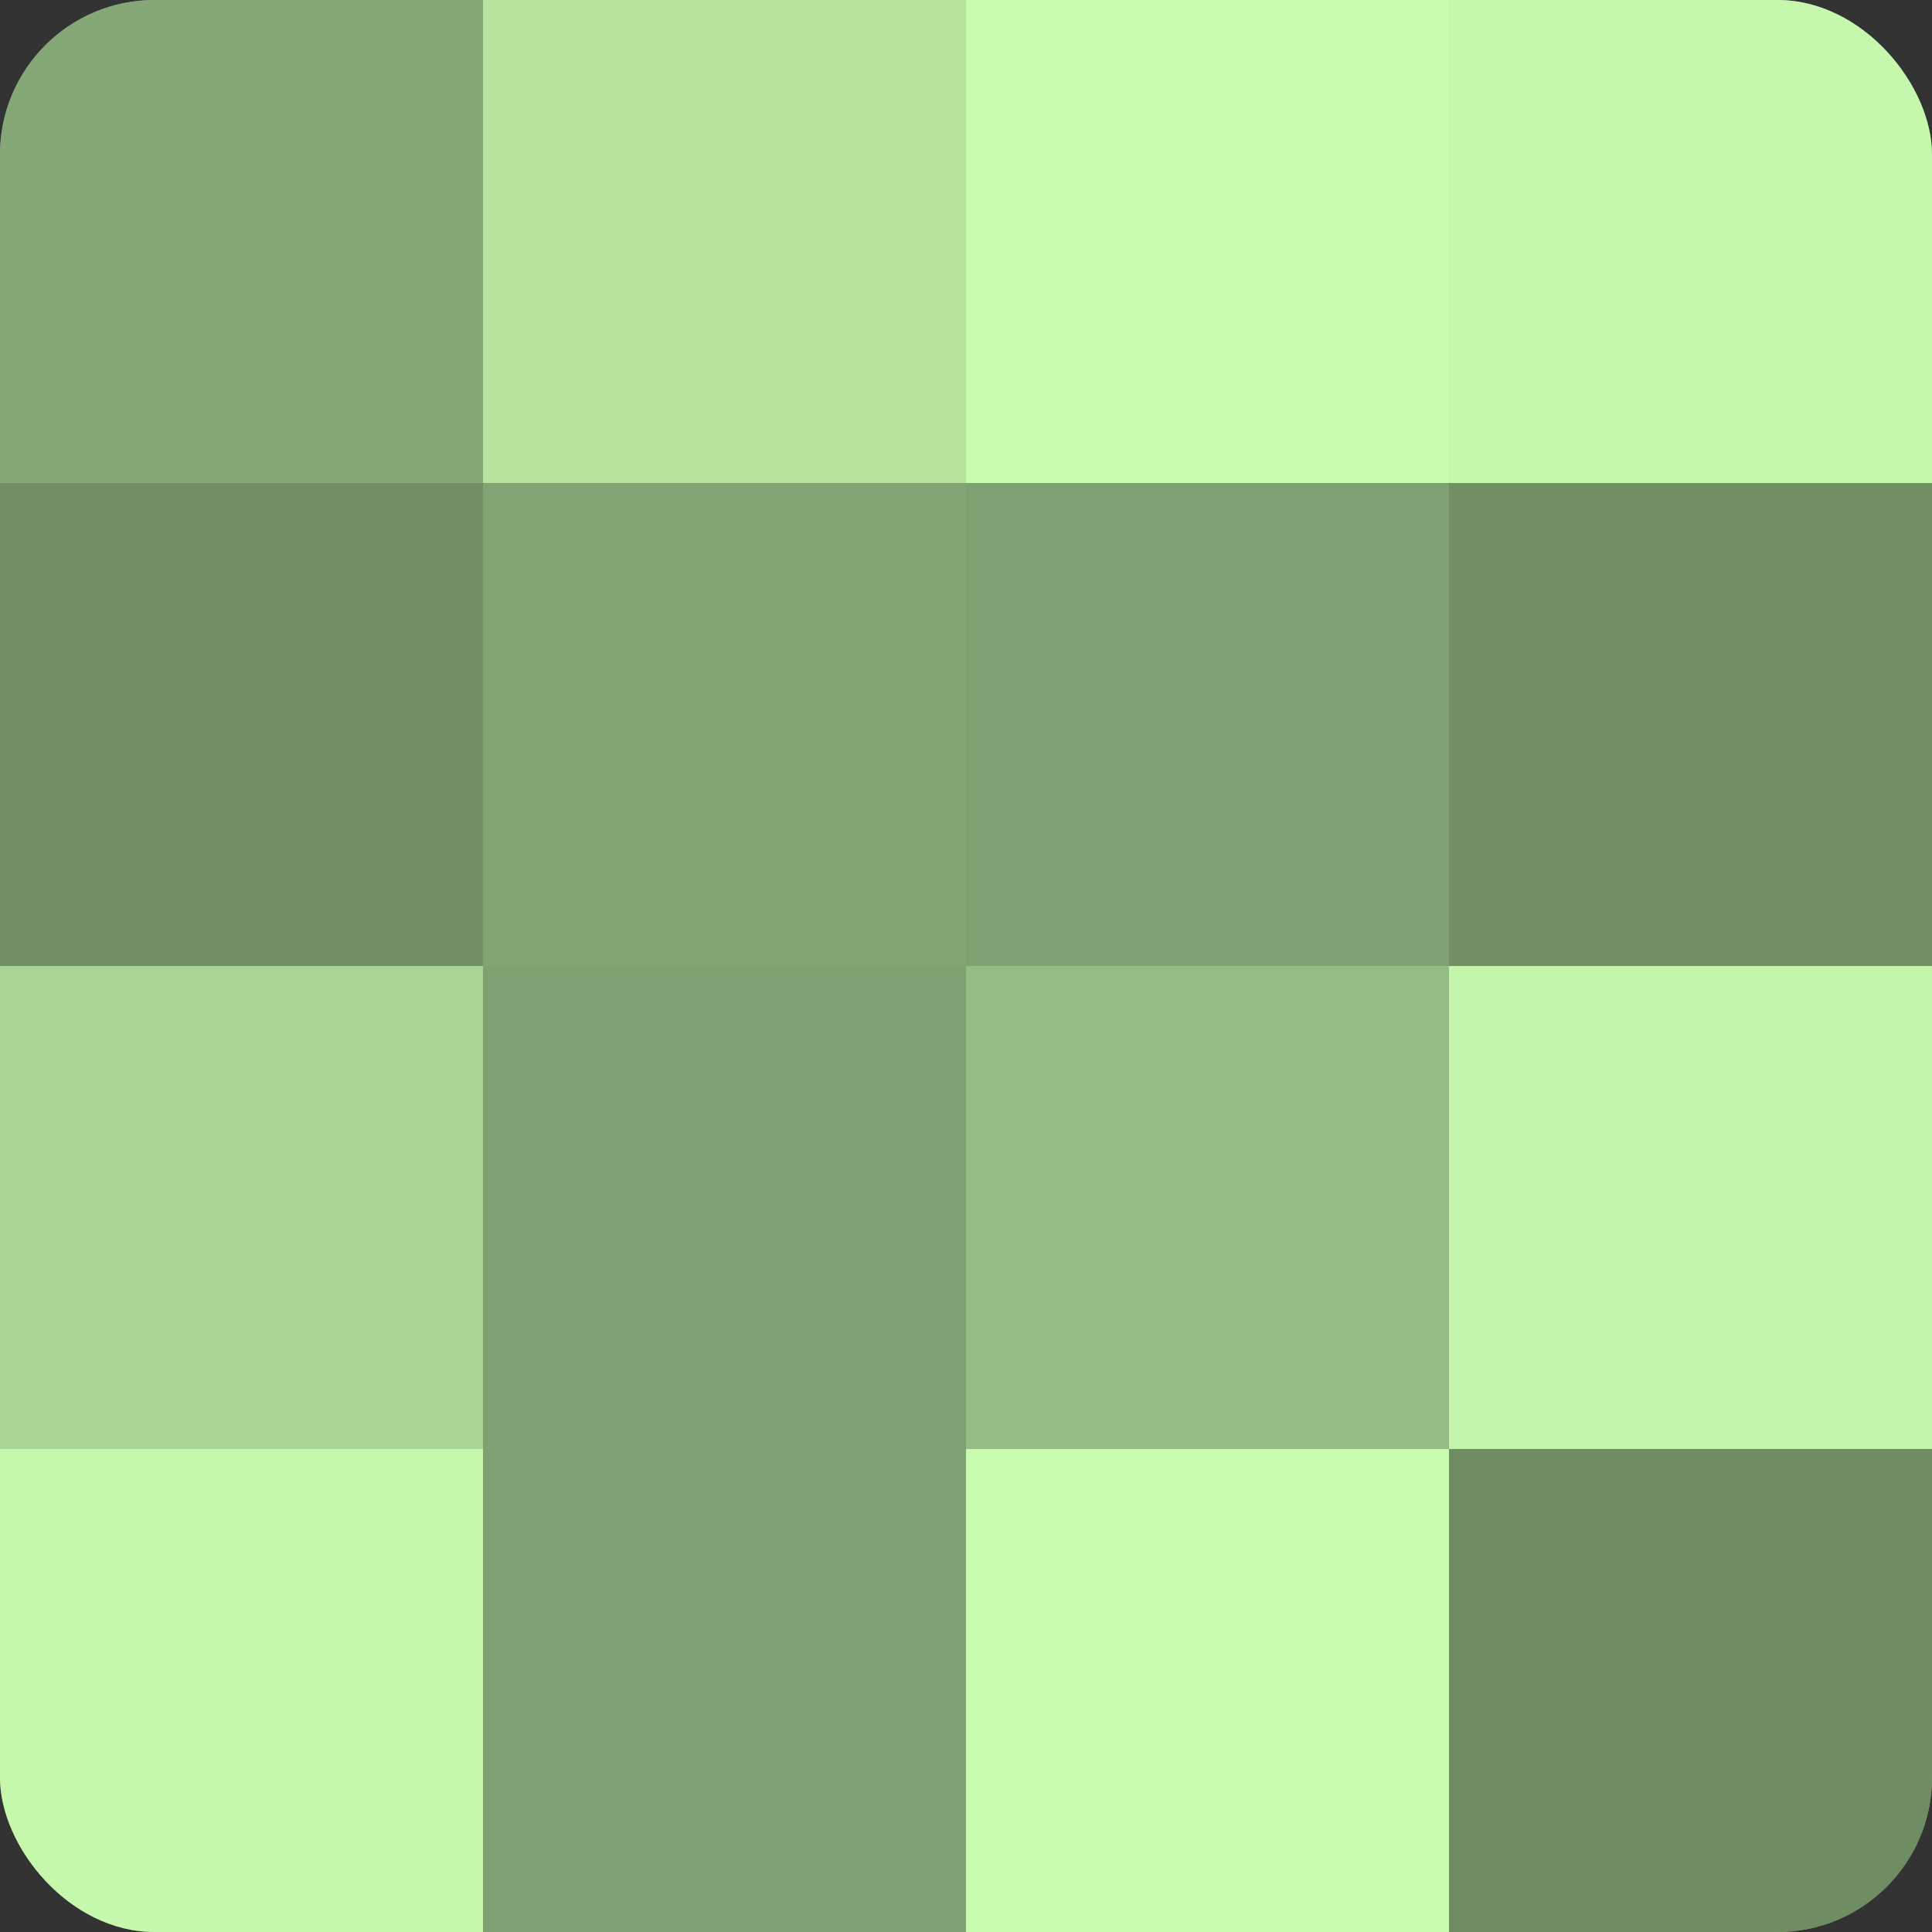
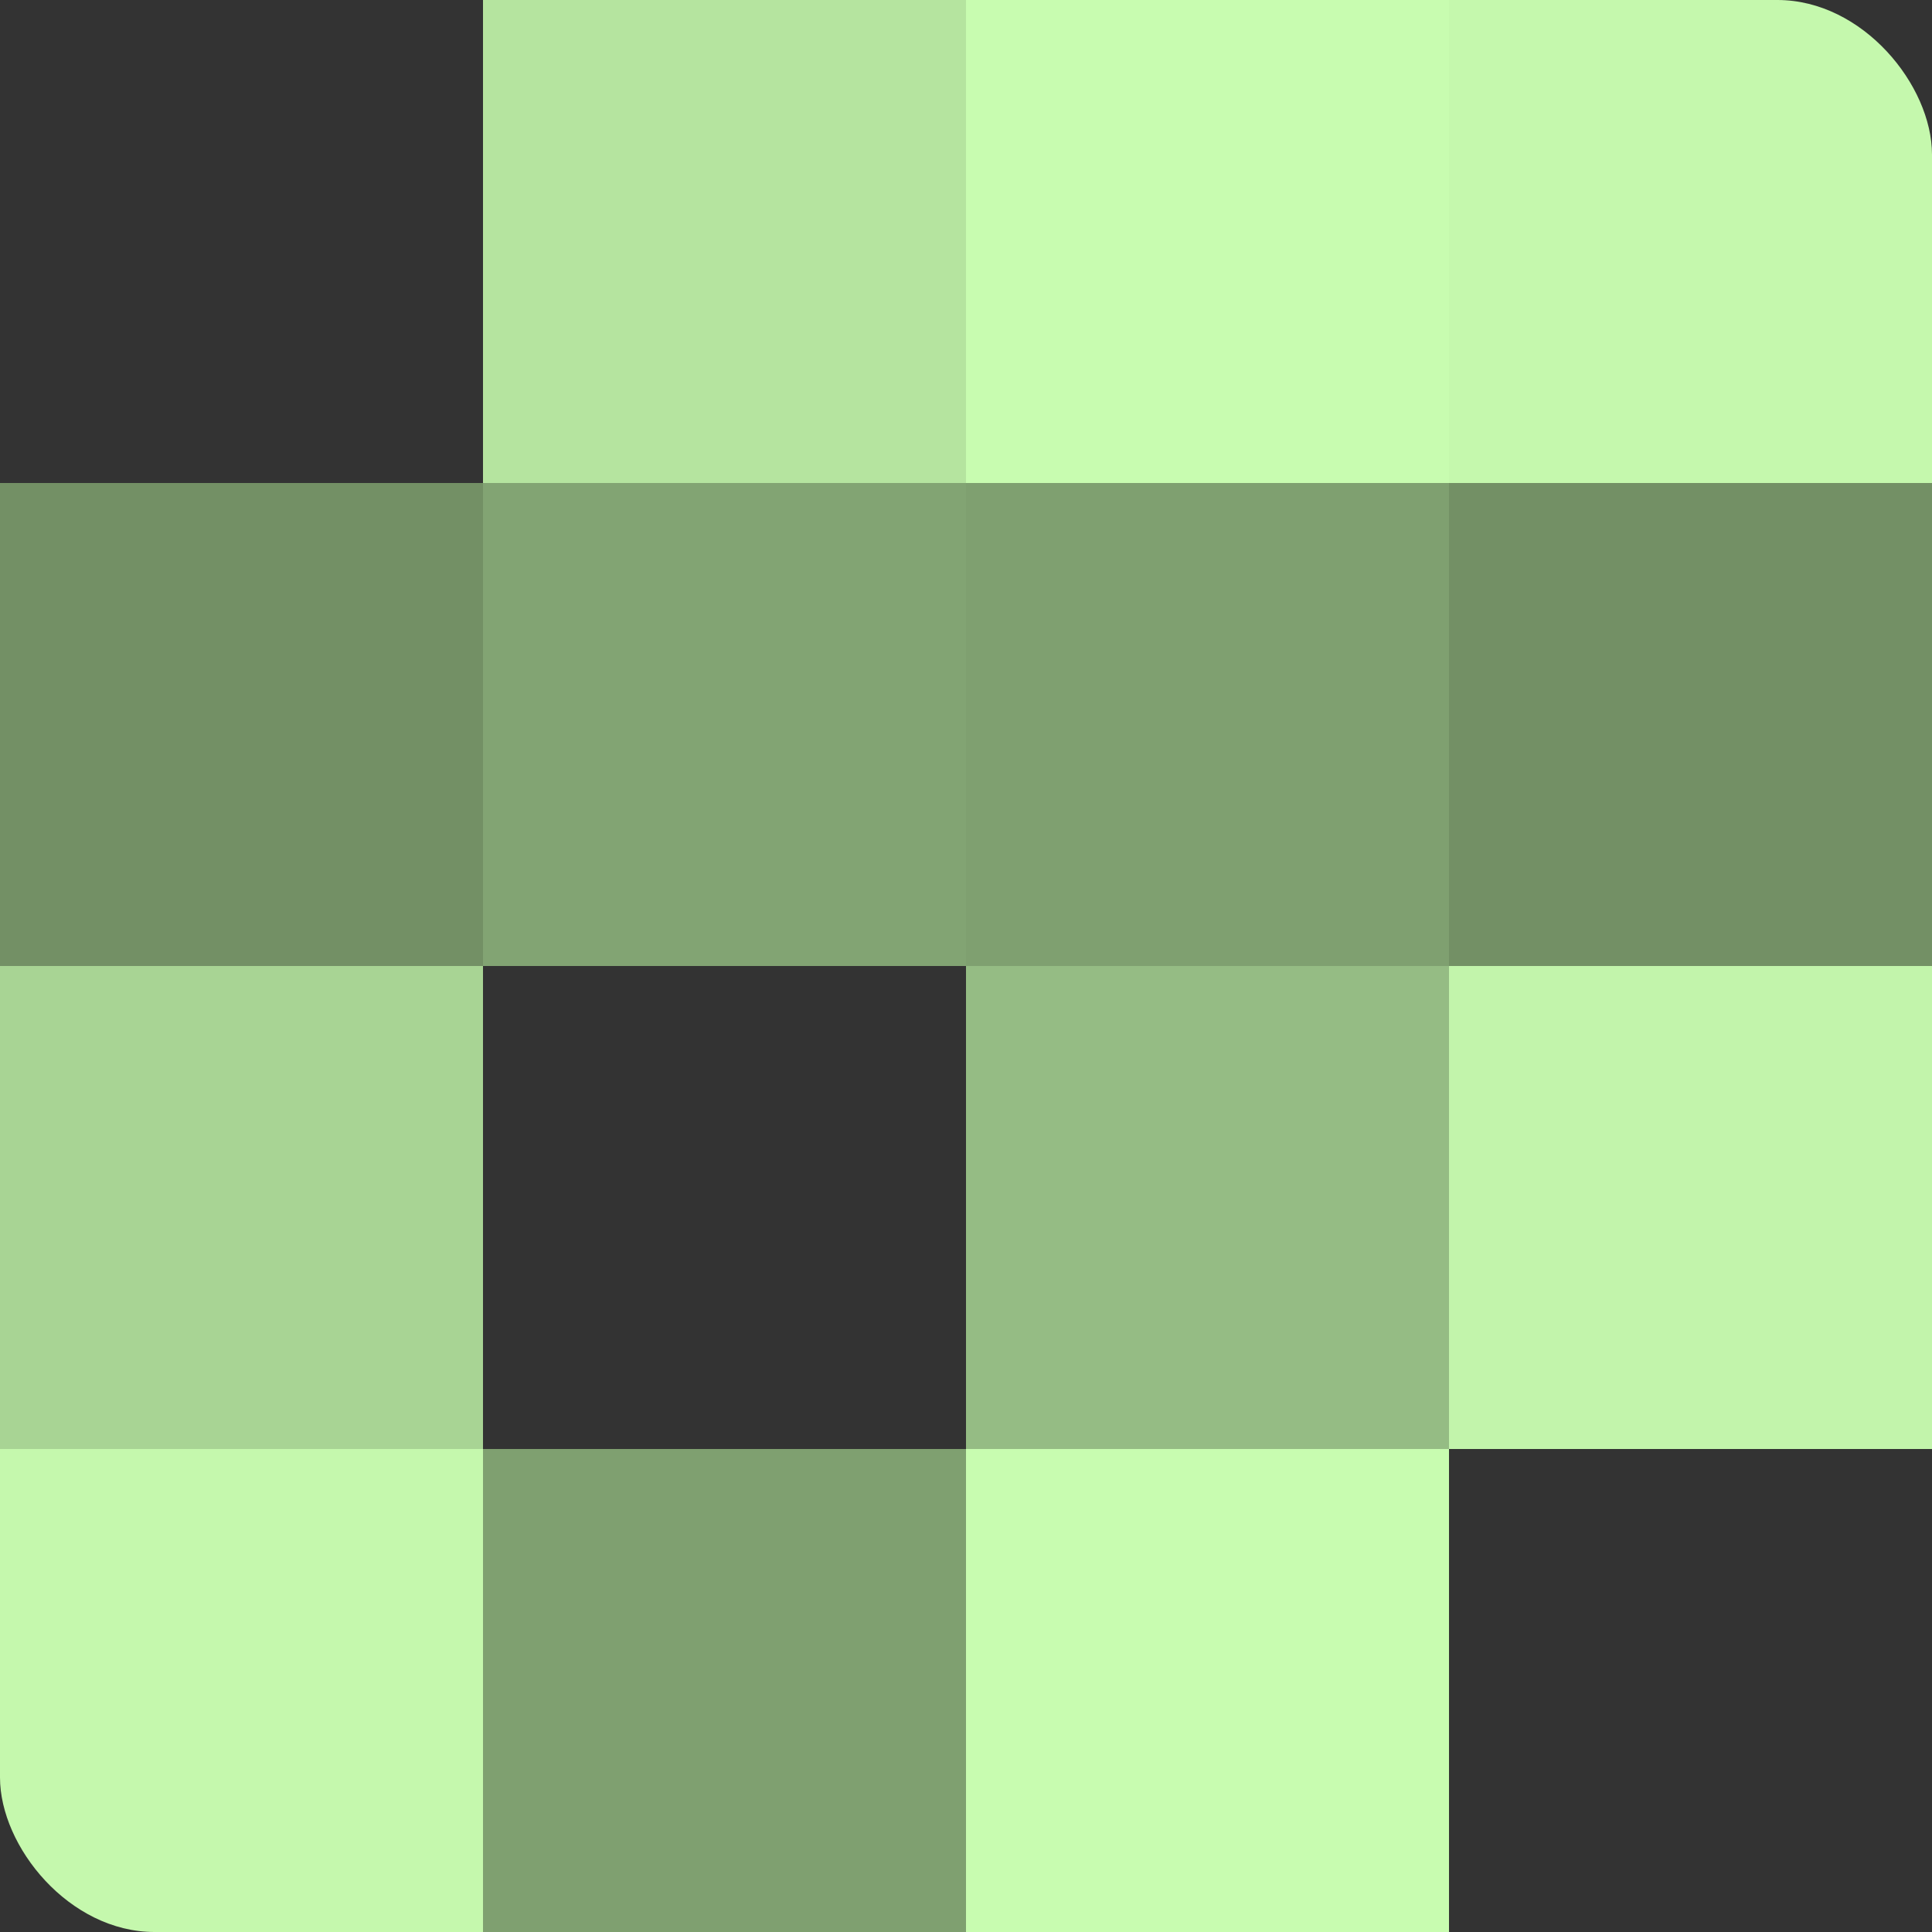
<svg xmlns="http://www.w3.org/2000/svg" width="60" height="60" viewBox="0 0 100 100" preserveAspectRatio="xMidYMid meet">
  <rect x="0" y="0" width="100" height="100" fill="#333333" stroke="none" />
  <defs>
    <clipPath id="c" width="100" height="100">
      <rect width="100" height="100" rx="8" ry="8" />
    </clipPath>
  </defs>
  <g clip-path="url(#c)">
-     <rect width="100" height="100" fill="#7fa070" />
-     <rect width="25" height="25" fill="#86a876" />
    <rect y="25" width="25" height="25" fill="#739065" />
    <rect y="50" width="25" height="25" fill="#a8d494" />
    <rect y="75" width="25" height="25" fill="#c5f8ad" />
    <rect x="25" width="25" height="25" fill="#b5e49f" />
    <rect x="25" y="25" width="25" height="25" fill="#82a473" />
-     <rect x="25" y="50" width="25" height="25" fill="#7fa070" />
    <rect x="25" y="75" width="25" height="25" fill="#7fa070" />
    <rect x="50" width="25" height="25" fill="#c8fcb0" />
    <rect x="50" y="25" width="25" height="25" fill="#7fa070" />
    <rect x="50" y="50" width="25" height="25" fill="#95bc84" />
    <rect x="50" y="75" width="25" height="25" fill="#c8fcb0" />
    <rect x="75" width="25" height="25" fill="#c5f8ad" />
    <rect x="75" y="25" width="25" height="25" fill="#739065" />
    <rect x="75" y="50" width="25" height="25" fill="#c2f4ab" />
-     <rect x="75" y="75" width="25" height="25" fill="#6f8c62" />
  </g>
</svg>